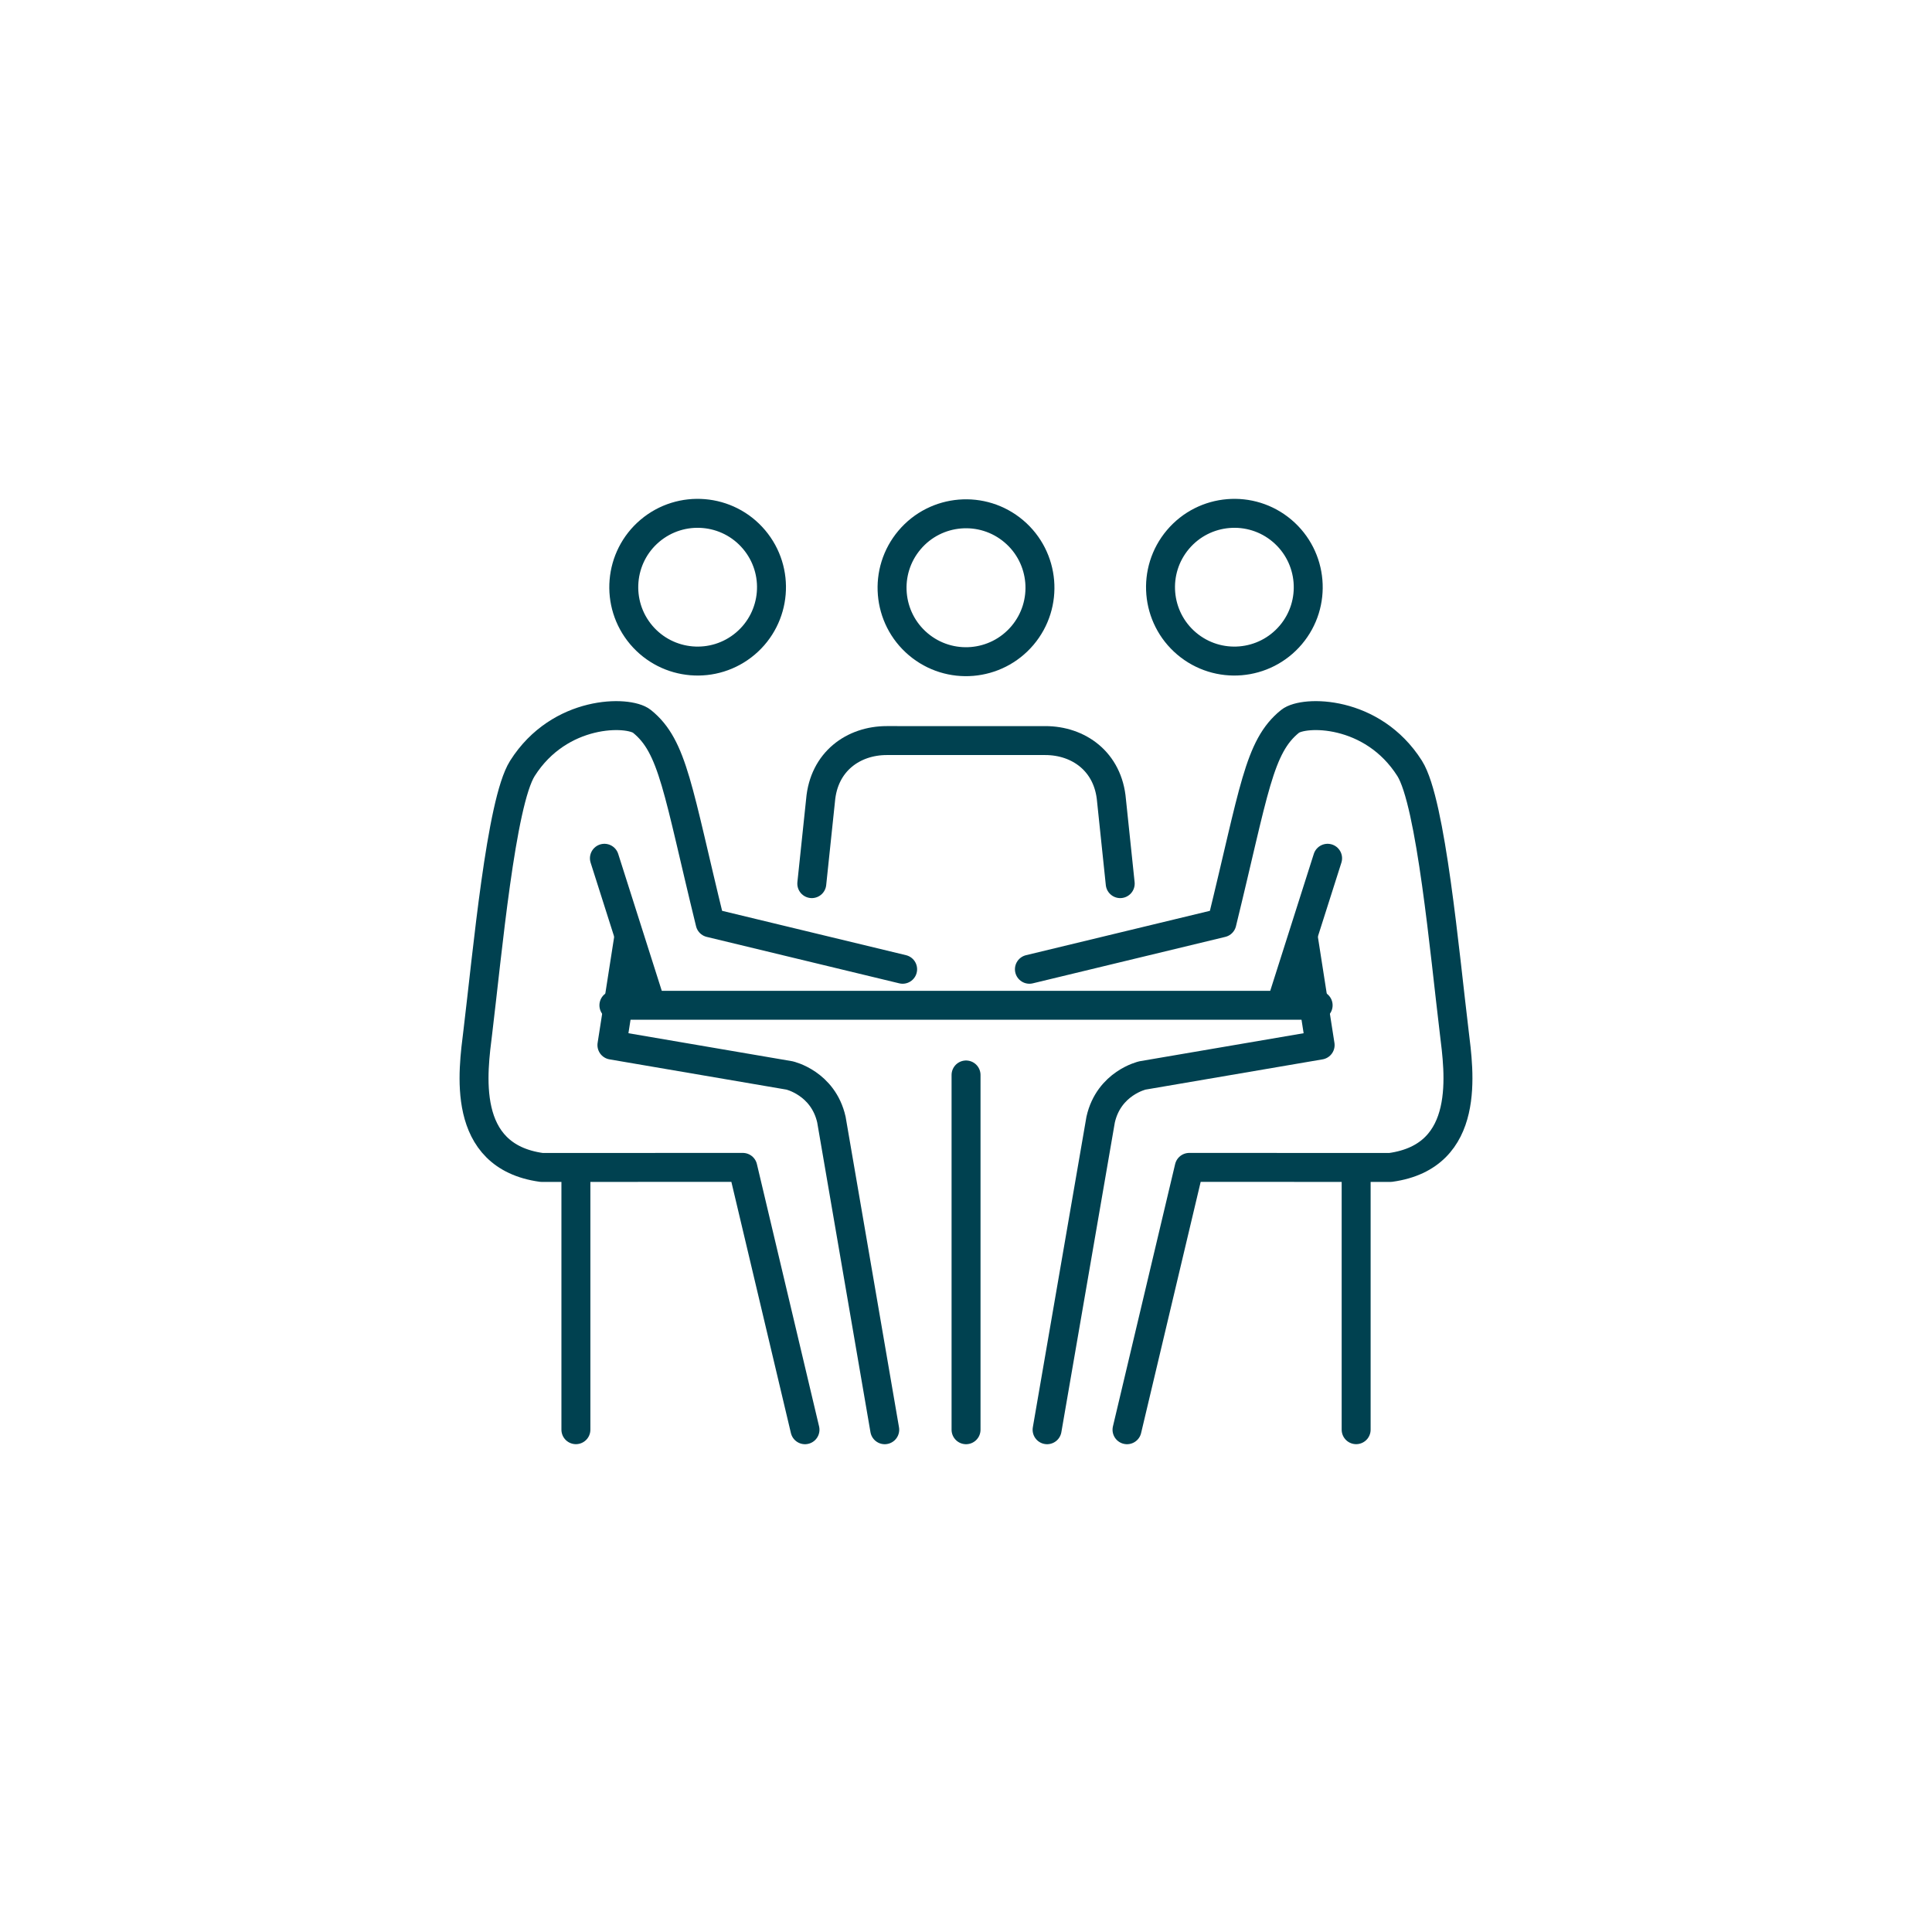
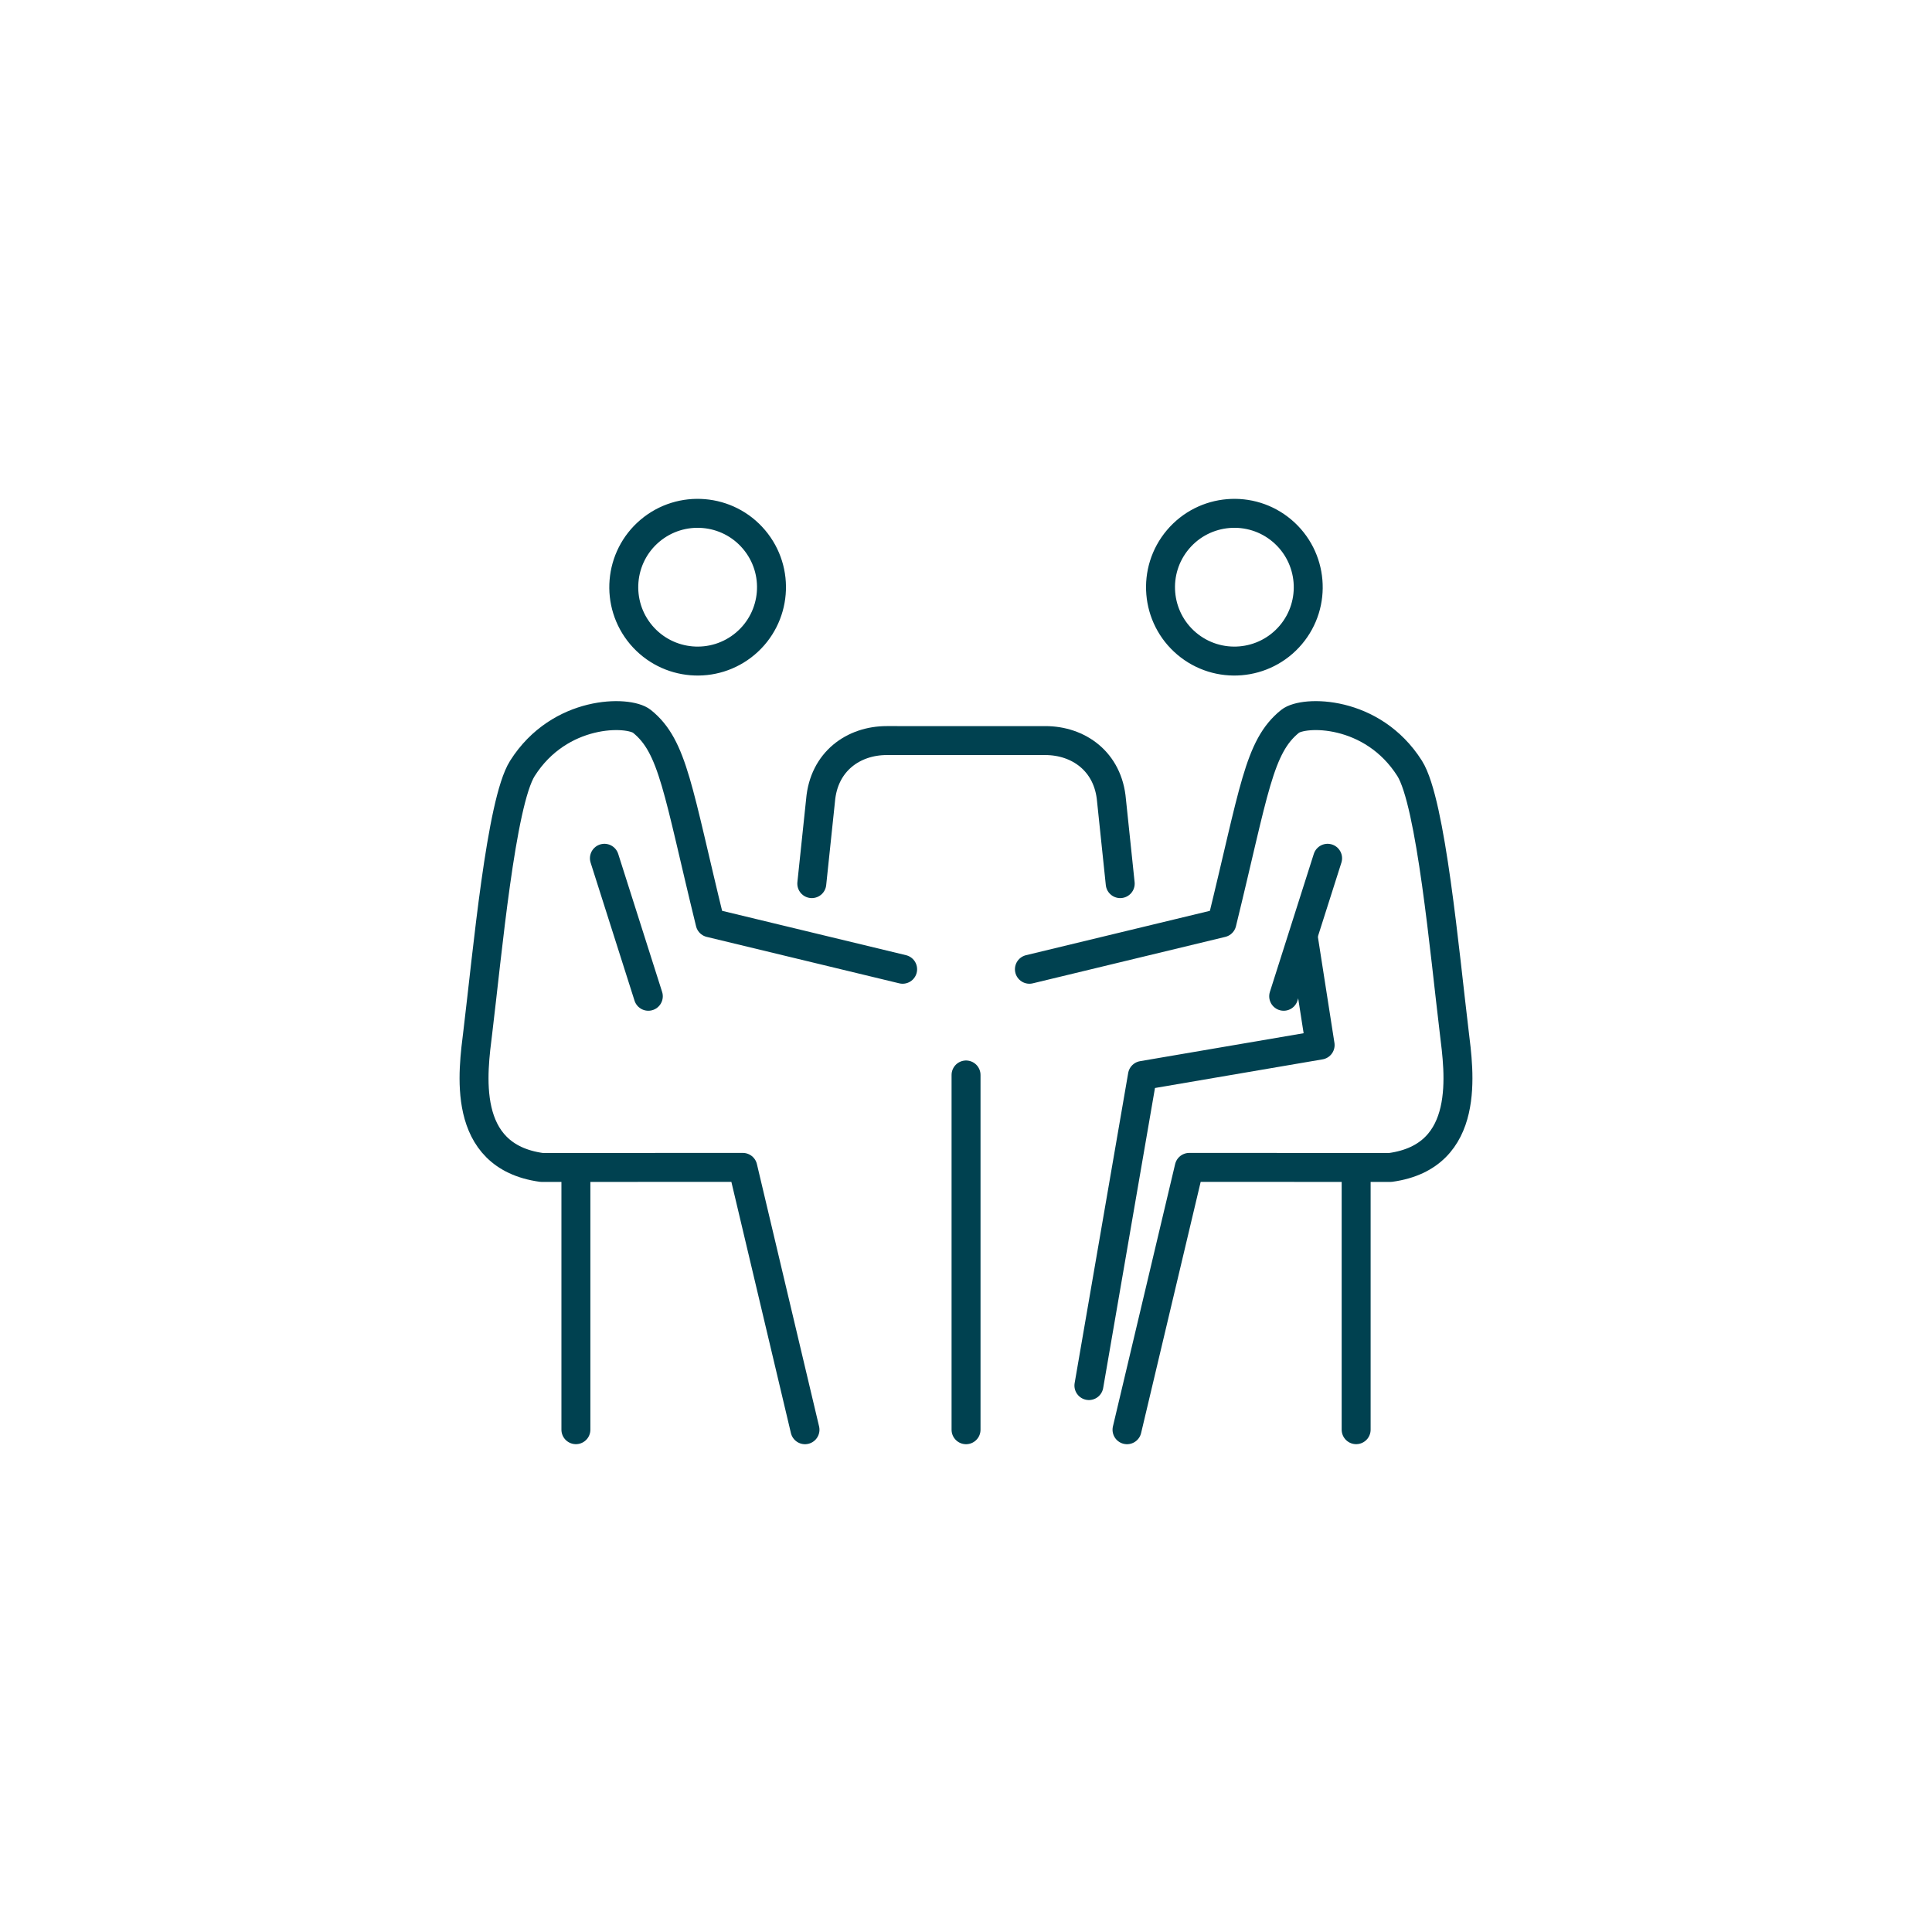
<svg xmlns="http://www.w3.org/2000/svg" xmlns:ns1="http://sodipodi.sourceforge.net/DTD/sodipodi-0.dtd" xmlns:ns2="http://www.inkscape.org/namespaces/inkscape" width="100%" height="100%" viewBox="0 0 267 267" version="1.1" xml:space="preserve" style="fill-rule:evenodd;clip-rule:evenodd;stroke-linecap:round;stroke-linejoin:round;" id="svg858" ns1:docname="icon-work_together.svg" ns2:version="1.1 (c68e22c387, 2021-05-23)">
  <defs id="defs862" />
  <ns1:namedview id="namedview860" pagecolor="#ffffff" bordercolor="#666666" borderopacity="1.0" ns2:pageshadow="2" ns2:pageopacity="0.0" ns2:pagecheckerboard="0" showgrid="false" ns2:zoom="2" ns2:cx="133.25" ns2:cy="154.75" ns2:window-width="1920" ns2:window-height="1017" ns2:window-x="-8" ns2:window-y="-8" ns2:window-maximized="1" ns2:current-layer="Group-7" />
  <g id="Group-7">
    <g id="g4023" transform="translate(66.528,-201.064)">
      <path d="m 88.284,323.18 -1.203,-11.492 c -0.449,-5.412 -4.58,-8.278 -9.151,-8.278 H 56.02 c -4.58,0 -8.701,2.867 -9.151,8.278 l -1.208,11.492" style="fill:none;stroke:#004150;stroke-width:4.001;stroke-linecap:butt;stroke-linejoin:round;stroke-miterlimit:10;stroke-dasharray:none;stroke-opacity:1" id="path1672" />
-       <path d="m 59.17,275.686 c -3.646,4.312 -3.104,10.763 1.198,14.406 4.312,3.647 10.757,3.107 14.407,-1.202 3.646,-4.309 3.109,-10.76 -1.203,-14.407 -4.307,-3.639 -10.757,-3.106 -14.402,1.203 z" style="fill:none;stroke:#004150;stroke-width:4.001;stroke-linecap:round;stroke-linejoin:round;stroke-miterlimit:10;stroke-dasharray:none;stroke-opacity:1" id="path1674" />
-       <path d="m 18.312,339.993 h 97.325" style="fill:none;stroke:#004150;stroke-width:4.001;stroke-linecap:butt;stroke-linejoin:round;stroke-miterlimit:10;stroke-dasharray:none;stroke-opacity:1" id="path1676" />
      <path d="m 66.978,349.623 v 49.028" style="fill:none;stroke:#004150;stroke-width:4.001;stroke-linecap:butt;stroke-linejoin:miter;stroke-miterlimit:10;stroke-dasharray:none;stroke-opacity:1" id="path1678" />
      <path d="m 44.721,398.651 -8.593,-36.255 -27.798,0.007 C -2.963,360.852 -1.156,349.092 -0.495,343.694 0.827,332.806 2.702,311.944 5.666,307.256 c 5.154,-8.139 14.666,-7.998 16.525,-6.499 4.343,3.498 4.932,9.517 9.419,27.839 l 26.605,6.418" style="fill:none;stroke:#004150;stroke-width:4.001;stroke-linecap:butt;stroke-linejoin:miter;stroke-miterlimit:10;stroke-dasharray:none;stroke-opacity:1" id="path1680" />
      <path d="m 37.677,275.619 c 3.641,4.306 3.104,10.749 -1.198,14.39 -4.307,3.641 -10.746,3.103 -14.392,-1.202 -3.635,-4.307 -3.098,-10.748 1.198,-14.389 4.302,-3.637 10.757,-3.104 14.392,1.201 z" style="fill:none;stroke:#004150;stroke-width:4.001;stroke-linecap:round;stroke-linejoin:round;stroke-miterlimit:10;stroke-dasharray:none;stroke-opacity:1" id="path1682" />
-       <path d="m 20.363,330.607 -2.324,14.887 24.544,4.196 c 0,0 4.648,1.049 5.789,6.102 l 7.369,42.859" style="fill:none;stroke:#004150;stroke-width:4.001;stroke-linecap:butt;stroke-linejoin:round;stroke-miterlimit:10;stroke-dasharray:none;stroke-opacity:1" id="path1684" />
      <path d="m 17.001,319.676 6.068,19.071" style="fill:none;stroke:#004150;stroke-width:4.001;stroke-linecap:round;stroke-linejoin:round;stroke-miterlimit:10;stroke-dasharray:none;stroke-opacity:1" id="path1686" />
      <path d="m 89.224,398.651 8.598,-36.255 27.798,0.007 c 11.288,-1.551 9.476,-13.311 8.825,-18.709 -1.322,-10.889 -3.196,-31.751 -6.161,-36.439 -5.159,-8.139 -14.676,-7.998 -16.53,-6.499 -4.343,3.498 -4.932,9.517 -9.419,27.84 l -26.6,6.418" style="fill:none;stroke:#004150;stroke-width:4.001;stroke-linecap:butt;stroke-linejoin:miter;stroke-miterlimit:10;stroke-dasharray:none;stroke-opacity:1" id="path1688" />
      <path d="m 96.268,275.619 c -3.641,4.306 -3.104,10.749 1.198,14.39 4.307,3.641 10.746,3.103 14.392,-1.202 3.641,-4.307 3.093,-10.748 -1.203,-14.389 -4.296,-3.637 -10.746,-3.104 -14.387,1.201 z" style="fill:none;stroke:#004150;stroke-width:4.001;stroke-linecap:round;stroke-linejoin:round;stroke-miterlimit:10;stroke-dasharray:none;stroke-opacity:1" id="path1690" />
-       <path d="m 113.588,330.607 2.324,14.887 -24.555,4.196 c 0,0 -4.642,1.049 -5.778,6.102 l -7.4,42.859" style="fill:none;stroke:#004150;stroke-width:4.001;stroke-linecap:butt;stroke-linejoin:round;stroke-miterlimit:10;stroke-dasharray:none;stroke-opacity:1" id="path1692" />
+       <path d="m 113.588,330.607 2.324,14.887 -24.555,4.196 l -7.4,42.859" style="fill:none;stroke:#004150;stroke-width:4.001;stroke-linecap:butt;stroke-linejoin:round;stroke-miterlimit:10;stroke-dasharray:none;stroke-opacity:1" id="path1692" />
      <path d="m 116.944,319.676 -6.068,19.071" style="fill:none;stroke:#004150;stroke-width:4.001;stroke-linecap:round;stroke-linejoin:round;stroke-miterlimit:10;stroke-dasharray:none;stroke-opacity:1" id="path1694" />
      <path d="m 120.89,362.664 v 35.981" style="fill:none;stroke:#004150;stroke-width:4.001;stroke-linecap:butt;stroke-linejoin:miter;stroke-miterlimit:10;stroke-dasharray:none;stroke-opacity:1" id="path1696" />
      <path d="m 13.061,362.664 v 35.981" style="fill:none;stroke:#004150;stroke-width:4.001;stroke-linecap:butt;stroke-linejoin:miter;stroke-miterlimit:10;stroke-dasharray:none;stroke-opacity:1" id="path1698" />
    </g>
  </g>
</svg>